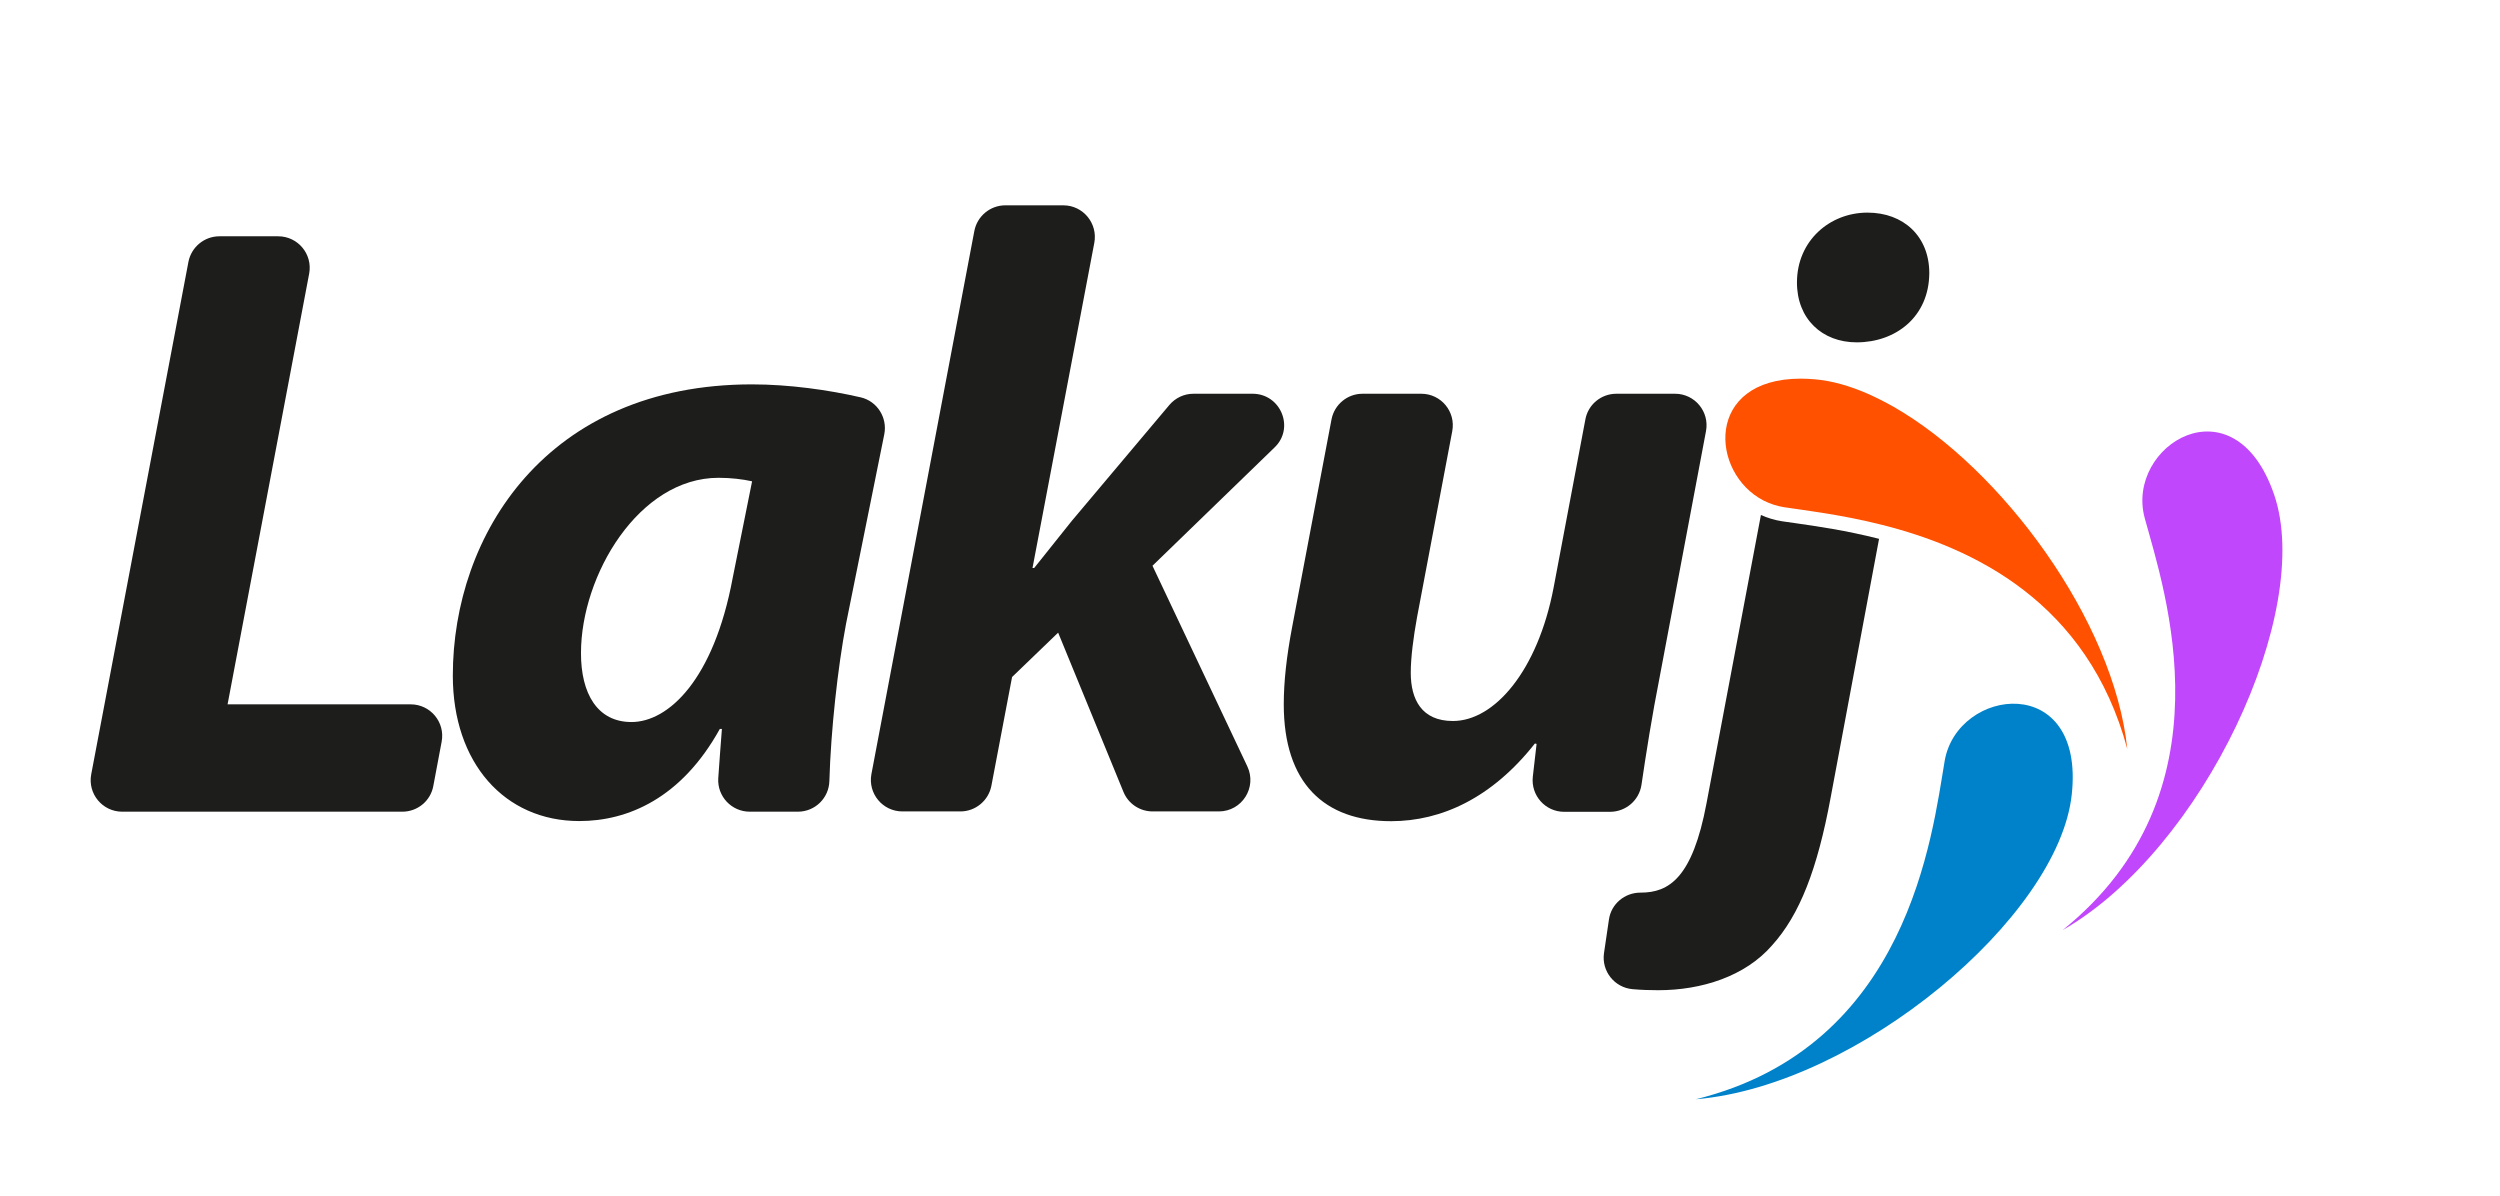
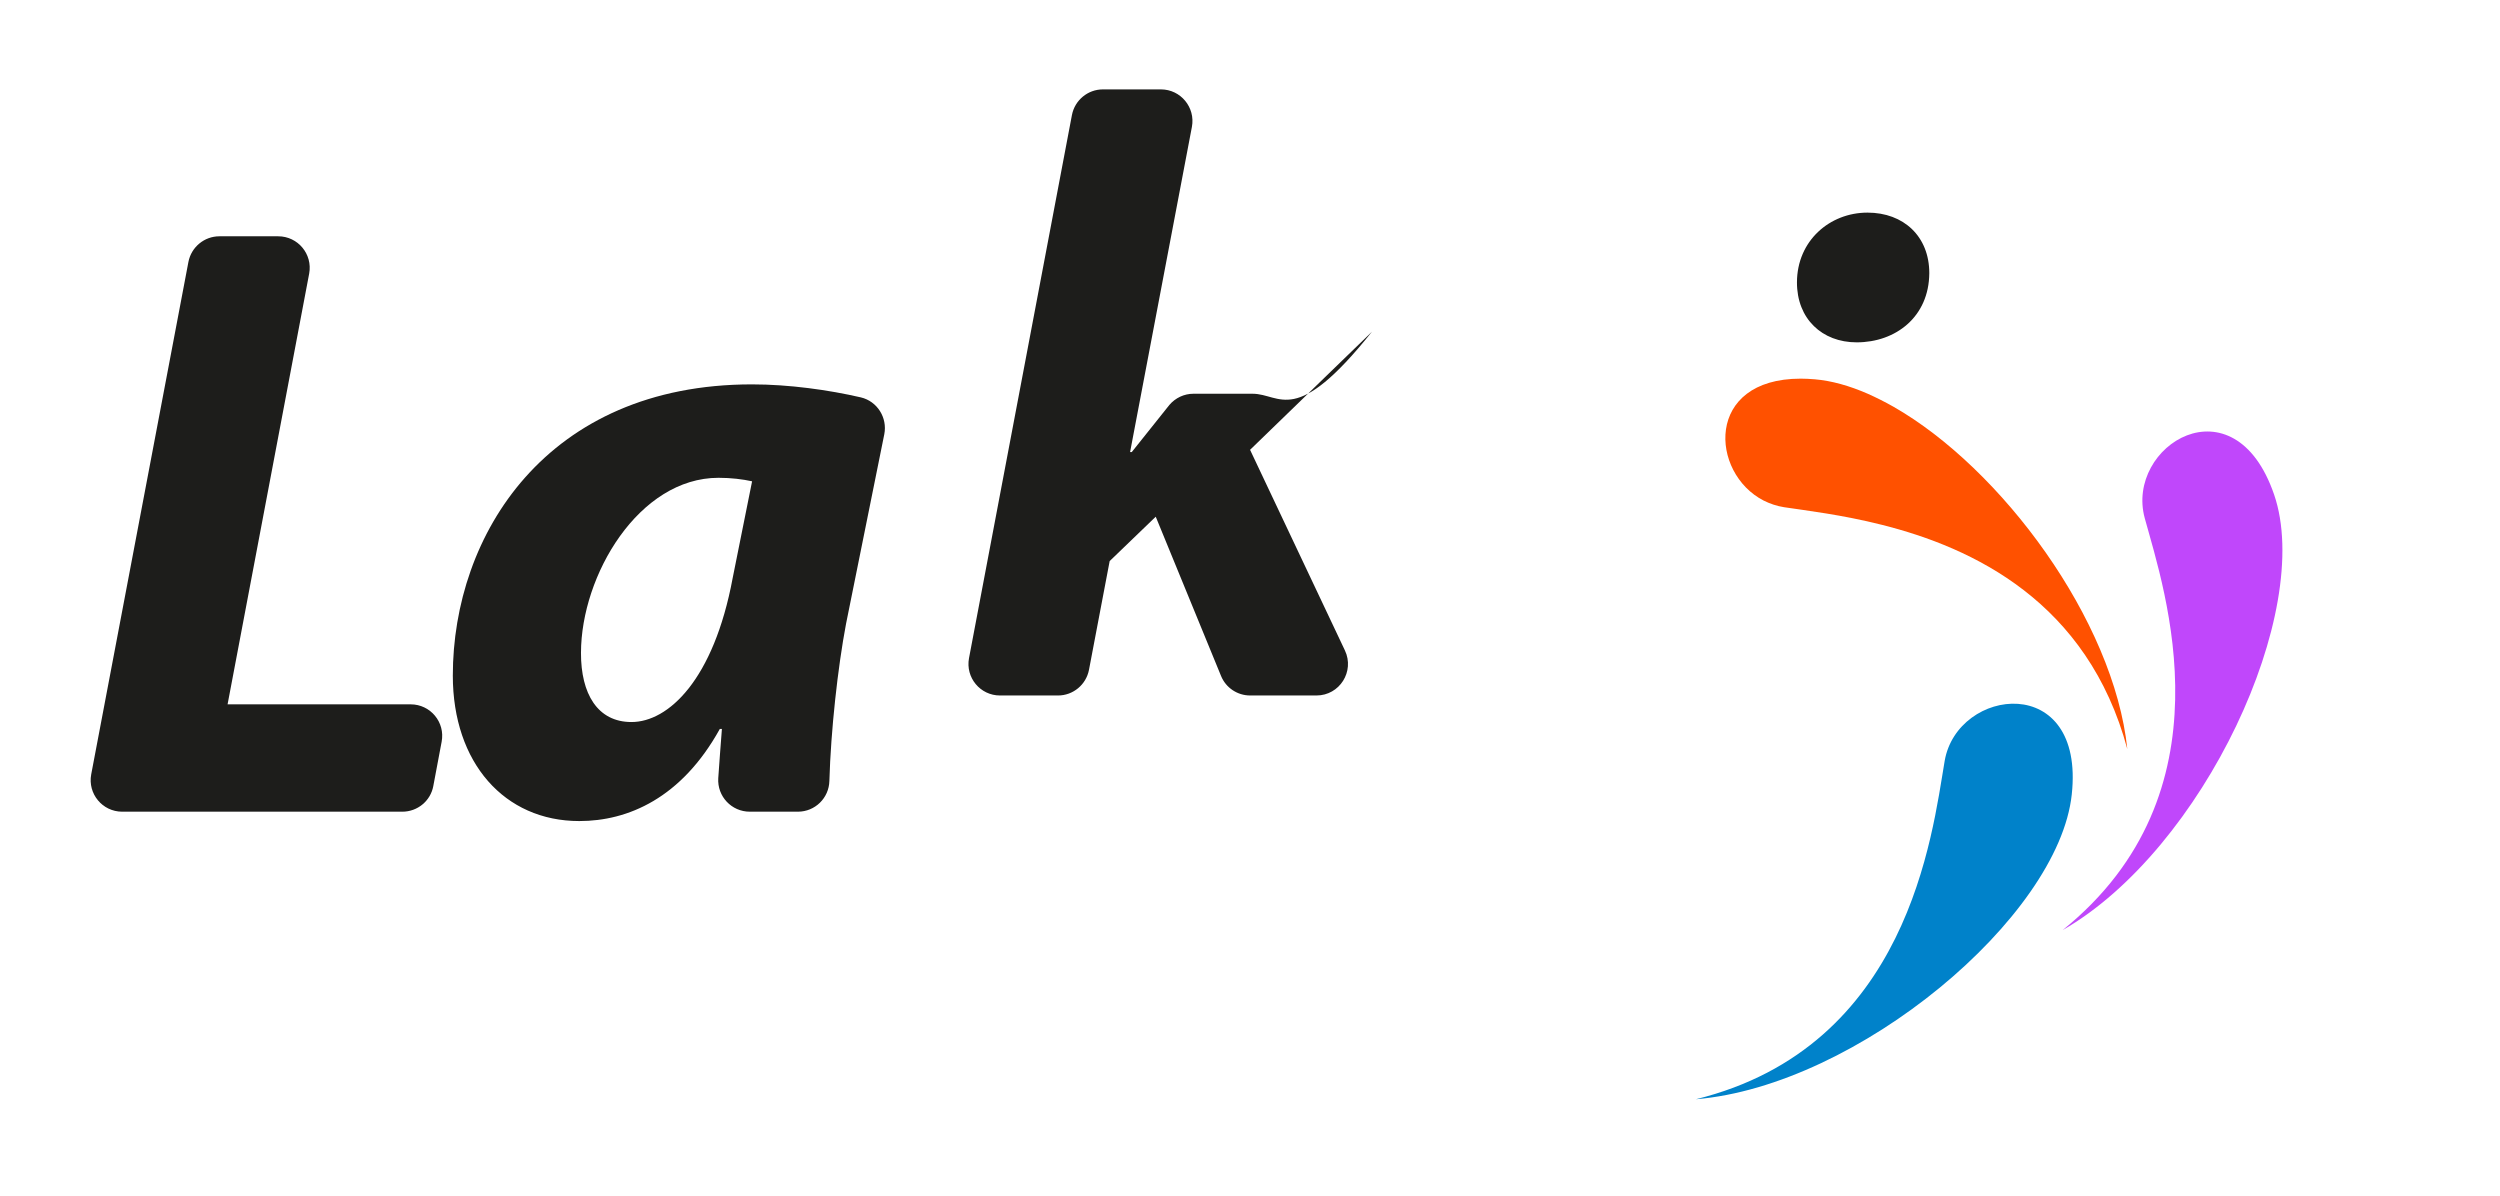
<svg xmlns="http://www.w3.org/2000/svg" version="1.1" id="Vrstva_1" x="0px" y="0px" viewBox="0 0 192.13 91.93" style="enable-background:new 0 0 192.13 91.93;" xml:space="preserve">
  <style type="text/css">
	.st0{fill:#0082CA;}
	.st1{fill:none;}
	.st2{fill:#1D1D1B;}
	.st3{fill:#FF5100;}
	.st4{fill:#C047FB;}
</style>
  <path class="st0" d="M130.33,84.48c16.35-4.03,18.15-20.29,19.12-25.99s10.79-6.88,9.77,2.56  C158.22,70.49,142.76,83.44,130.33,84.48z" />
  <path class="st1" d="M44.65,50.17c-0.01,3.16,1.28,5.32,3.88,5.32c2.82,0,6.32-3.22,7.78-11.08L57.8,37  c-0.72-0.17-1.63-0.27-2.58-0.27C49.1,36.72,44.66,44.21,44.65,50.17z" />
  <path class="st2" d="M31.56,54.13H17.49l6.27-33.1c0.28-1.49-0.86-2.87-2.38-2.87h-4.52c-1.16,0-2.16,0.83-2.38,1.97L7.01,59.51  C6.73,61,7.87,62.38,9.39,62.38h21.53c1.17,0,2.17-0.83,2.38-1.97l0.64-3.4C34.23,55.51,33.08,54.13,31.56,54.13z" />
  <path class="st2" d="M66.16,30.54c-2.47-0.57-5.5-1-8.37-1C42,29.54,34.8,41.11,34.8,51.92c0,6.71,3.97,11.18,9.72,11.18  c3.73,0,7.85-1.75,10.8-7.08h0.16c-0.1,1.3-0.2,2.58-0.28,3.78c-0.09,1.4,1.02,2.58,2.42,2.58h3.7c1.32,0,2.39-1.05,2.42-2.37  c0.11-3.84,0.64-8.69,1.28-12.07l2.94-14.57C68.21,32.1,67.42,30.84,66.16,30.54z M56.31,44.41c-1.46,7.86-4.96,11.08-7.78,11.08  c-2.61,0-3.89-2.17-3.88-5.32c0.01-5.97,4.45-13.45,10.57-13.45c0.96,0,1.86,0.11,2.58,0.27L56.31,44.41z" />
-   <path class="st2" d="M96.26,30.26h-4.54c-0.72,0-1.39,0.32-1.85,0.86l-7.5,8.91c-0.9,1.12-1.9,2.38-2.89,3.62h-0.13l4.75-24.99  c0.28-1.49-0.86-2.88-2.38-2.88h-4.46c-1.16,0-2.16,0.83-2.38,1.97l-7.91,41.74c-0.28,1.49,0.86,2.87,2.38,2.87h4.46  c1.16,0,2.16-0.83,2.38-1.97l1.59-8.36l3.54-3.41l5.02,12.24c0.37,0.91,1.26,1.5,2.24,1.5h5.09c1.78,0,2.95-1.85,2.19-3.46  l-7.29-15.42l9.37-9.08C99.52,32.91,98.44,30.26,96.26,30.26z" />
-   <path class="st2" d="M126.15,60.32c0.36-2.44,0.8-5.26,1.42-8.4l3.54-18.79c0.28-1.49-0.86-2.87-2.38-2.87h-4.51  c-1.17,0-2.17,0.83-2.38,1.97l-2.44,12.92c-1.22,6.4-4.55,10.26-7.74,10.26c-2.4,0-3.24-1.65-3.24-3.71c0-1.18,0.21-2.76,0.48-4.25  l2.71-14.32c0.28-1.49-0.86-2.87-2.38-2.87h-4.52c-1.16,0-2.16,0.83-2.38,1.97L99.3,48.21c-0.42,2.22-0.64,4.15-0.64,5.92  c0,6.06,3.11,8.98,8.25,8.98c3.87,0,7.76-1.79,11.05-5.97l0.13,0.03l-0.29,2.52c-0.16,1.44,0.96,2.7,2.41,2.7h3.54  C124.95,62.38,125.97,61.51,126.15,60.32z" />
+   <path class="st2" d="M96.26,30.26h-4.54c-0.72,0-1.39,0.32-1.85,0.86c-0.9,1.12-1.9,2.38-2.89,3.62h-0.13l4.75-24.99  c0.28-1.49-0.86-2.88-2.38-2.88h-4.46c-1.16,0-2.16,0.83-2.38,1.97l-7.91,41.74c-0.28,1.49,0.86,2.87,2.38,2.87h4.46  c1.16,0,2.16-0.83,2.38-1.97l1.59-8.36l3.54-3.41l5.02,12.24c0.37,0.91,1.26,1.5,2.24,1.5h5.09c1.78,0,2.95-1.85,2.19-3.46  l-7.29-15.42l9.37-9.08C99.52,32.91,98.44,30.26,96.26,30.26z" />
  <path class="st2" d="M142.69,26.31c3,0,5.56-1.96,5.58-5.32c0-2.82-1.97-4.65-4.75-4.65c-2.9,0-5.41,2.16-5.42,5.35  C138.09,24.5,140.03,26.31,142.69,26.31z" />
-   <path class="st2" d="M136.95,40.06c-0.58-0.09-1.12-0.26-1.62-0.48l-4.18,22.15c-1.08,5.75-2.89,6.87-5.06,6.87  c-0.01,0-0.02,0-0.02,0c-1.21,0-2.25,0.87-2.42,2.07l-0.38,2.58c-0.2,1.39,0.81,2.65,2.2,2.77c0.67,0.06,1.34,0.08,1.97,0.08  c3.34,0,6.68-1.07,8.74-3.44c2.13-2.35,3.49-5.86,4.51-11.37l3.72-19.88c-2.52-0.64-4.8-0.97-6.48-1.21  C137.57,40.15,137.25,40.1,136.95,40.06z" />
  <path class="st3" d="M145.52,31.26c-0.67-0.38-1.33-0.71-1.98-1c-1.4-0.61-2.77-1-4.07-1.11c-0.38-0.03-0.74-0.05-1.08-0.05  c-7.4,0-6.97,7.26-2.85,9.37c0.48,0.24,1,0.42,1.57,0.51c1.73,0.26,4.45,0.58,7.5,1.35c7.01,1.76,15.84,5.91,18.88,17.24  C162.46,47.66,153.79,35.98,145.52,31.26z" />
  <path class="st4" d="M158.52,71.48c13.11-10.57,7.84-26.07,6.31-31.65c-1.53-5.58,6.86-10.8,9.94-1.82S169.34,65.27,158.52,71.48z" />
</svg>